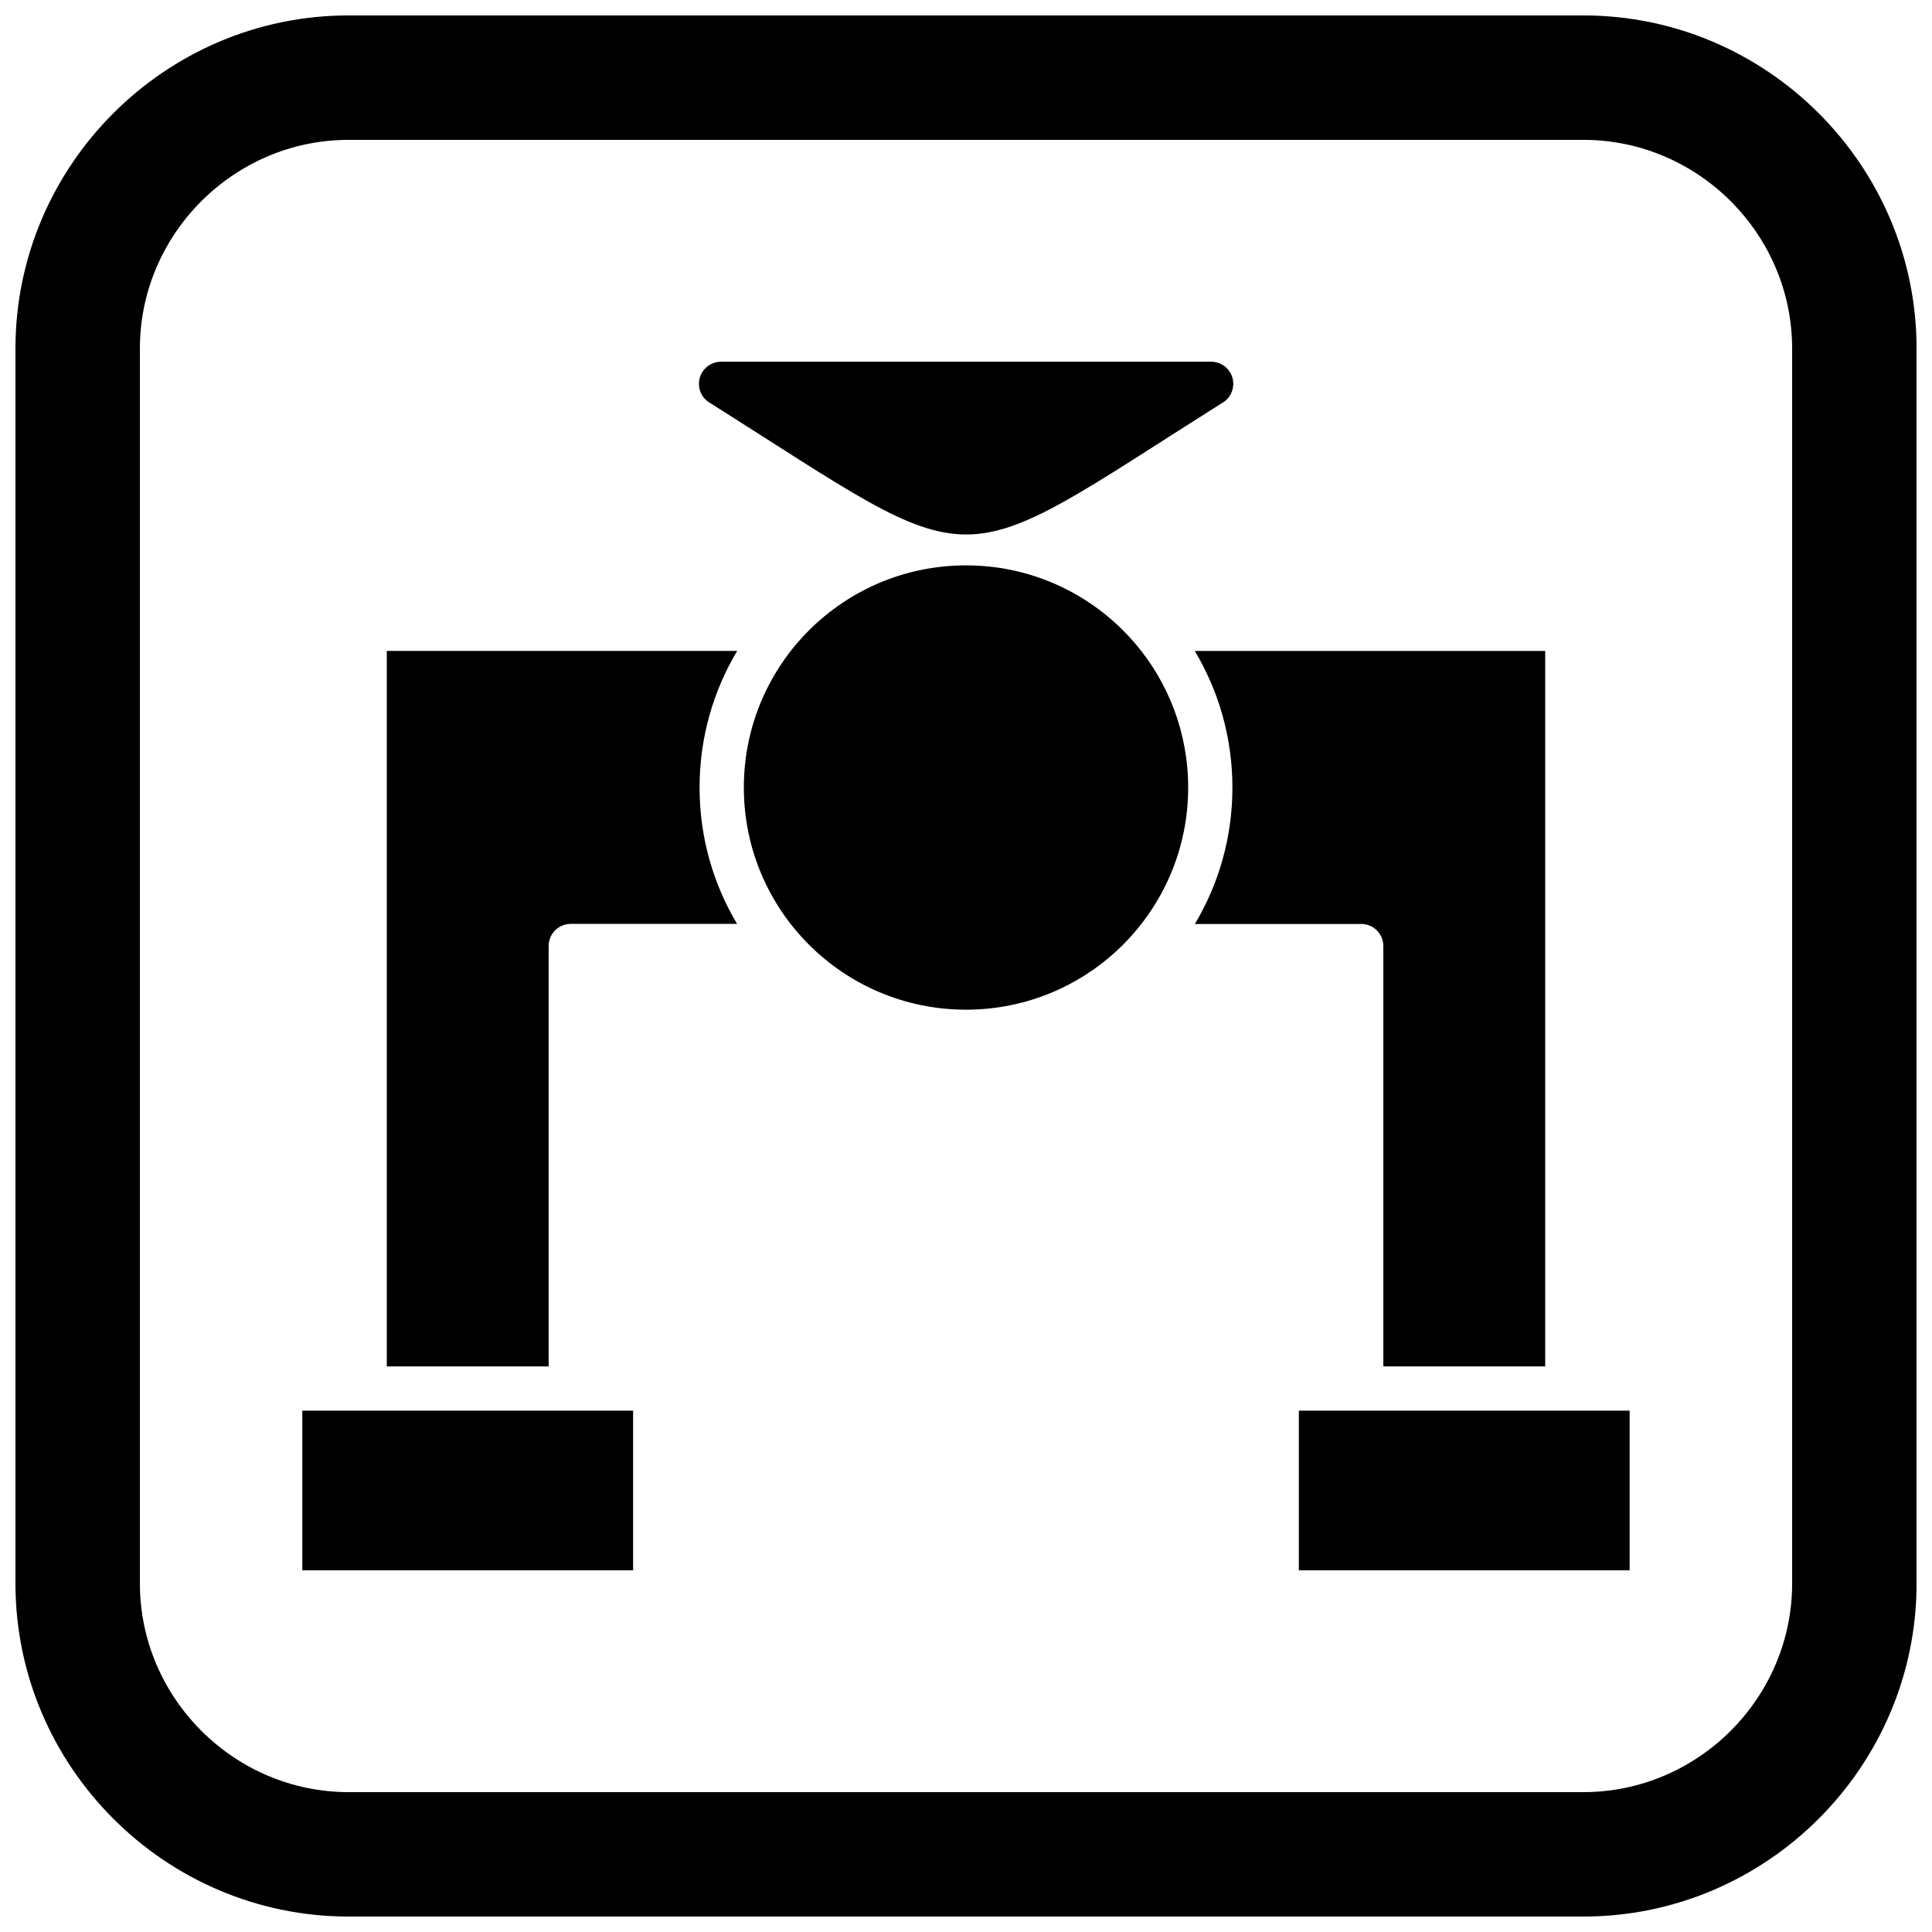
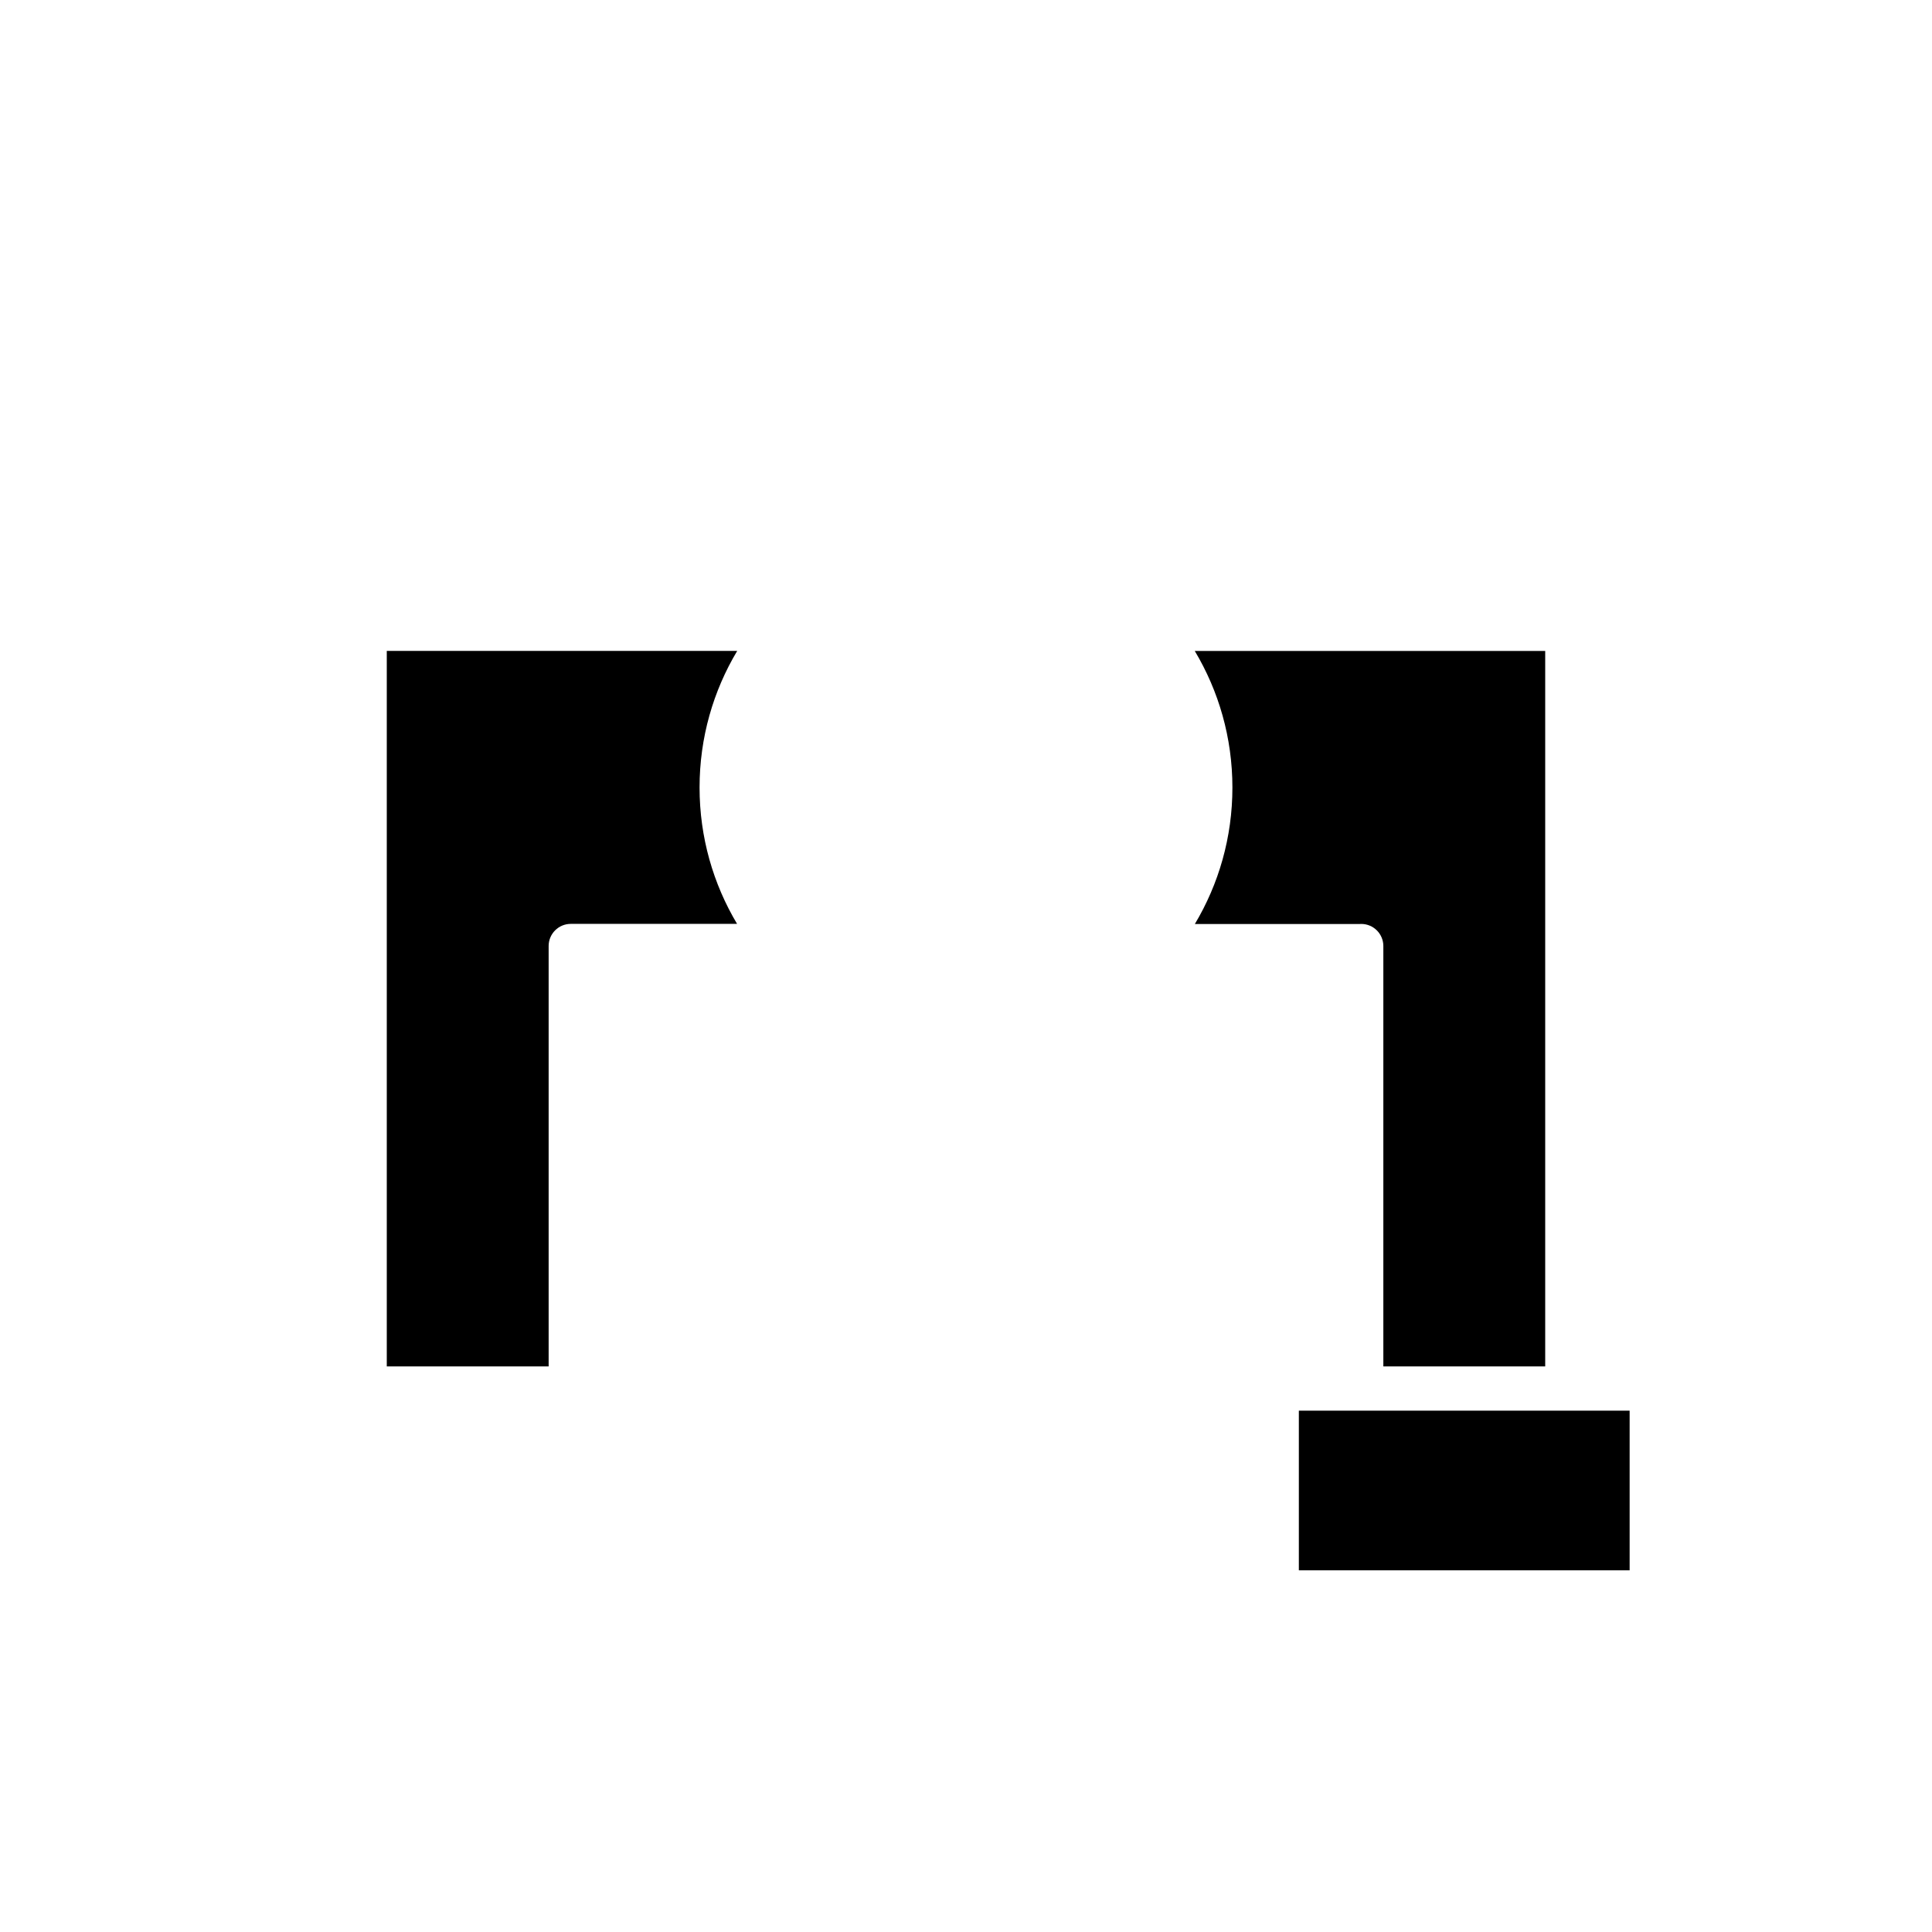
<svg xmlns="http://www.w3.org/2000/svg" width="800px" height="800px" version="1.1" viewBox="144 144 512 512">
  <defs>
    <clipPath id="a">
-       <path d="m148.09 148.09h503.81v503.81h-503.81z" />
+       <path d="m148.09 148.09h503.81v503.81z" />
    </clipPath>
  </defs>
-   <path d="m358.37 311.07c-10.652 10.652-17.242 25.375-17.242 41.633 0 16.258 6.59 30.977 17.242 41.633 10.652 10.652 25.375 17.242 41.633 17.242s30.977-6.59 41.633-17.242c10.652-10.652 17.242-25.375 17.242-41.633 0-14.578-5.297-27.918-14.07-38.199-0.035-0.039-0.066-0.078-0.102-0.117-0.98-1.145-2.008-2.25-3.074-3.316-10.652-10.652-25.375-17.242-41.633-17.242-16.258 0-30.977 6.59-41.633 17.242z" />
  <path d="m246.5 316.5v189.61h42.895v-111.41c0-3.238 2.625-5.863 5.863-5.863h44.074c-6.312-10.57-9.941-22.934-9.941-36.141 0-13.234 3.641-25.617 9.977-36.203h-92.871z" />
  <path d="m510.6 394.71v111.41h42.895v-189.61h-92.871c6.336 10.586 9.977 22.969 9.977 36.203 0 13.219-3.633 25.586-9.953 36.164h43.574c0.168-0.016 0.344-0.023 0.516-0.023 3.238 0 5.863 2.625 5.863 5.863z" />
  <path d="m504.73 517.84h-16.52v42.305h87.66v-42.305z" />
-   <path d="m240.64 517.84h-16.52v42.305h87.656v-42.305z" />
-   <path d="m331.98 250.66-0.016 0.012c-2.738-1.727-3.559-5.348-1.828-8.086 1.125-1.781 3.051-2.75 5.016-2.734h129.76c1.965-0.02 3.891 0.953 5.016 2.734 1.727 2.738 0.91 6.359-1.828 8.086l-0.016-0.012c-73.926 46.648-62.176 46.648-136.11 0z" />
  <g clip-path="url(#a)">
-     <path d="m236.37 148.09h327.27c48.551 0 88.273 39.723 88.273 88.273v327.27c0 48.551-39.723 88.273-88.273 88.273h-327.27c-48.551 0-88.273-39.723-88.273-88.273v-327.27c0-48.551 39.723-88.273 88.273-88.273zm0 32.977c-30.348 0-55.297 24.949-55.297 55.297v327.27c0 30.348 24.949 55.297 55.297 55.297h327.27c30.348 0 55.297-24.949 55.297-55.297v-327.27c0-30.348-24.949-55.297-55.297-55.297z" fill-rule="evenodd" />
-   </g>
+     </g>
</svg>